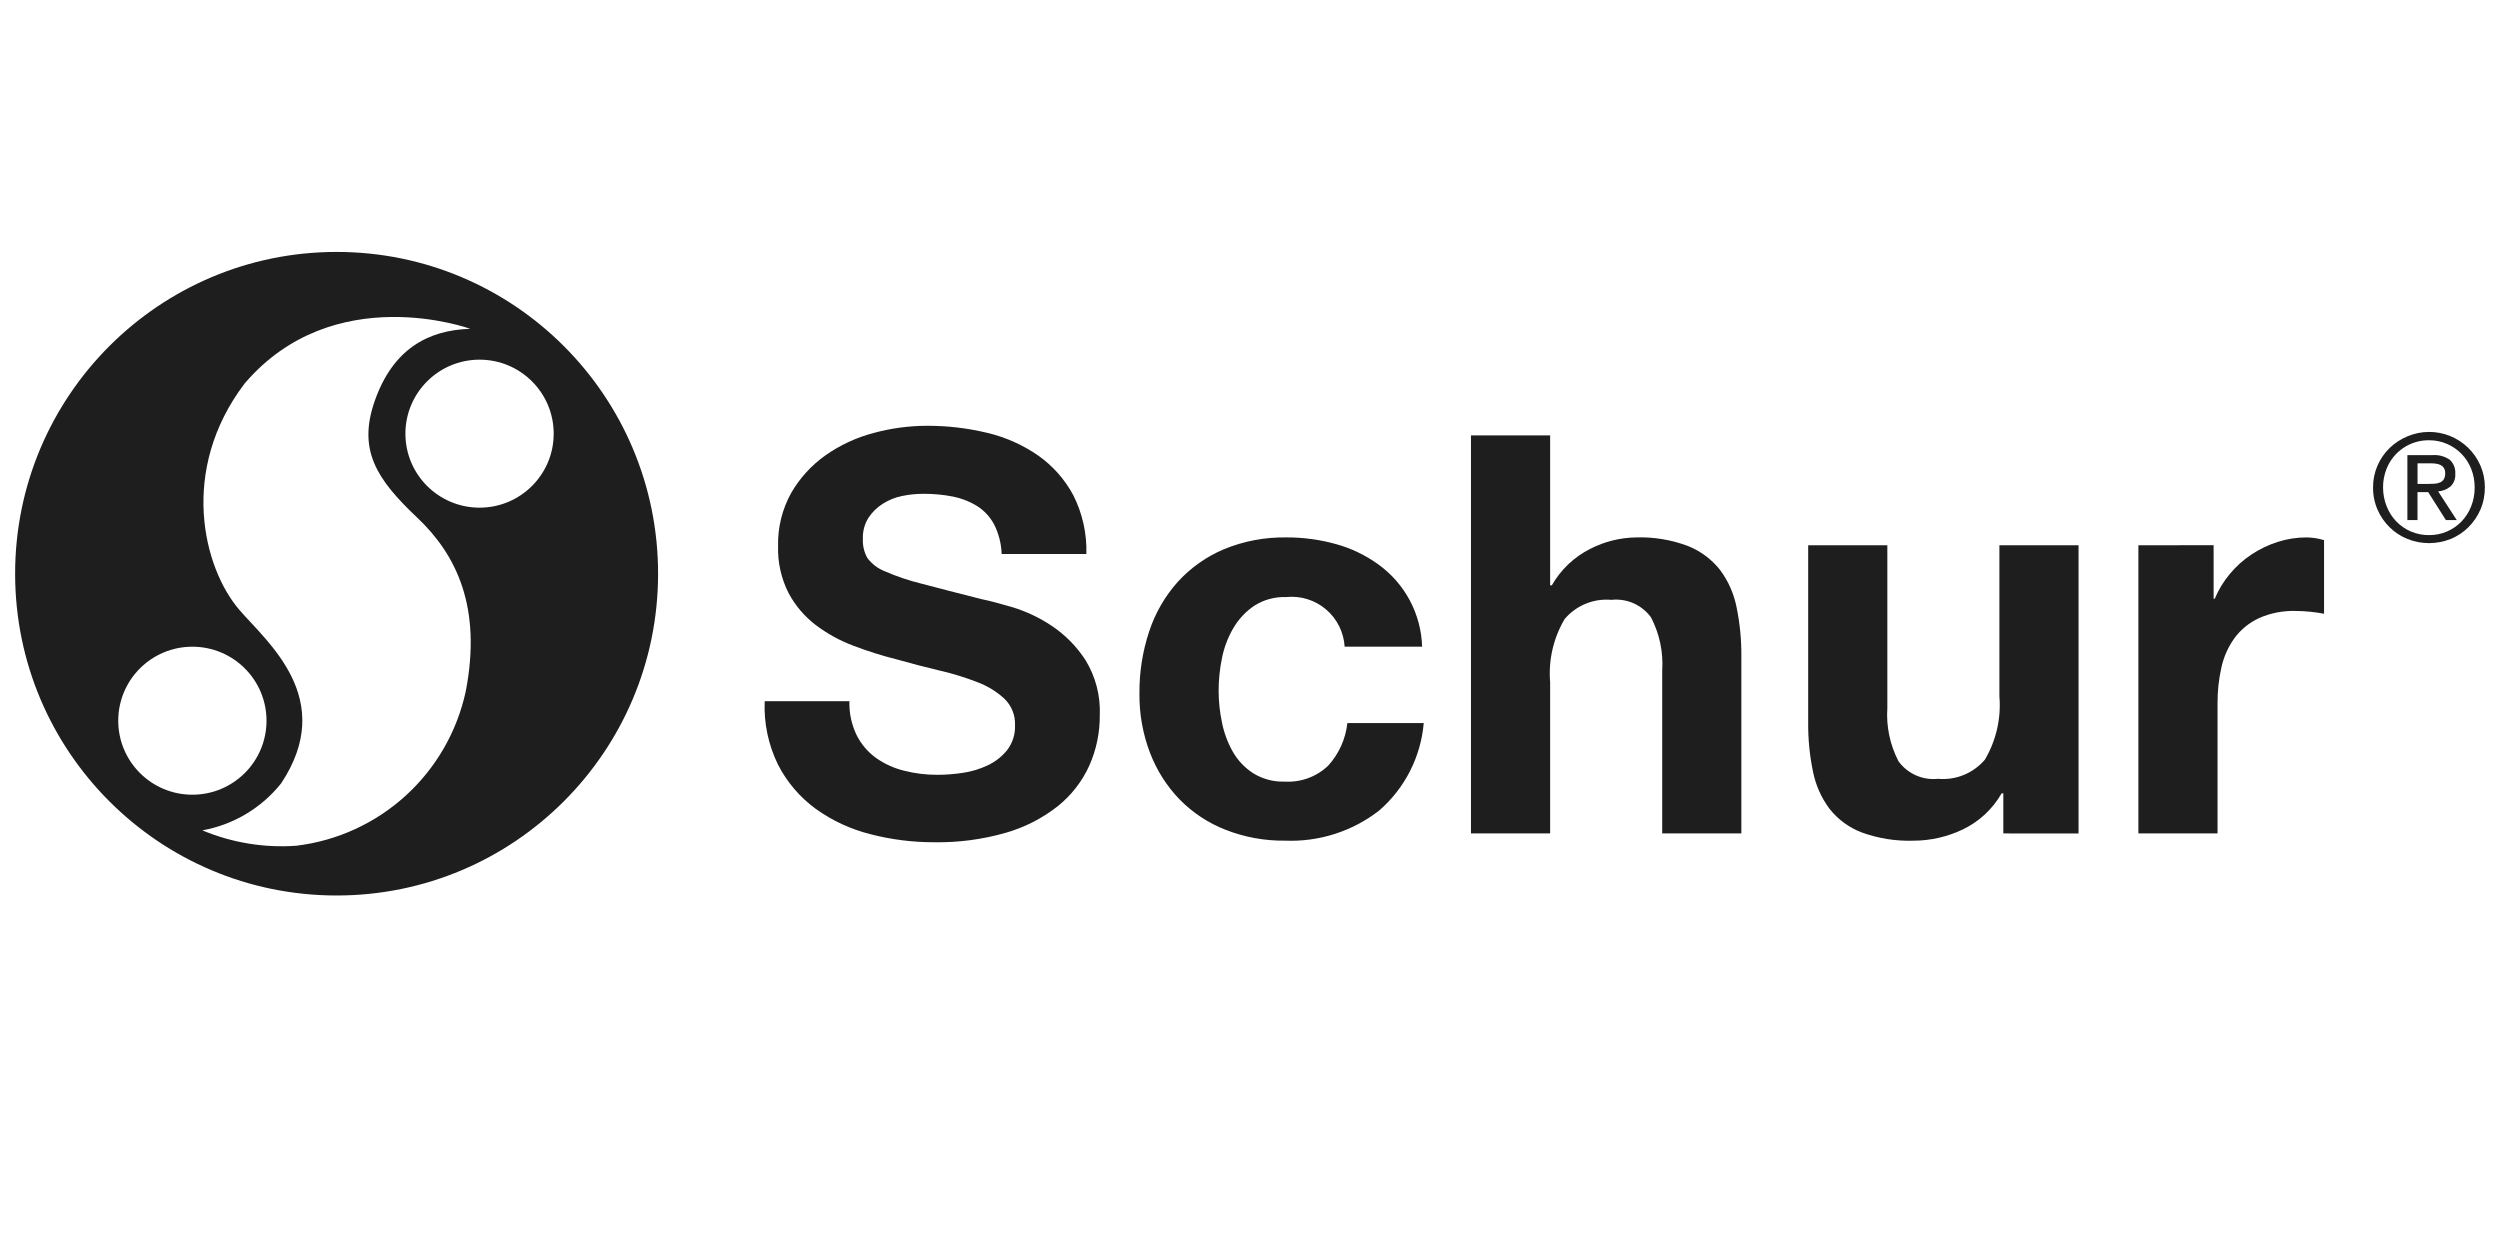
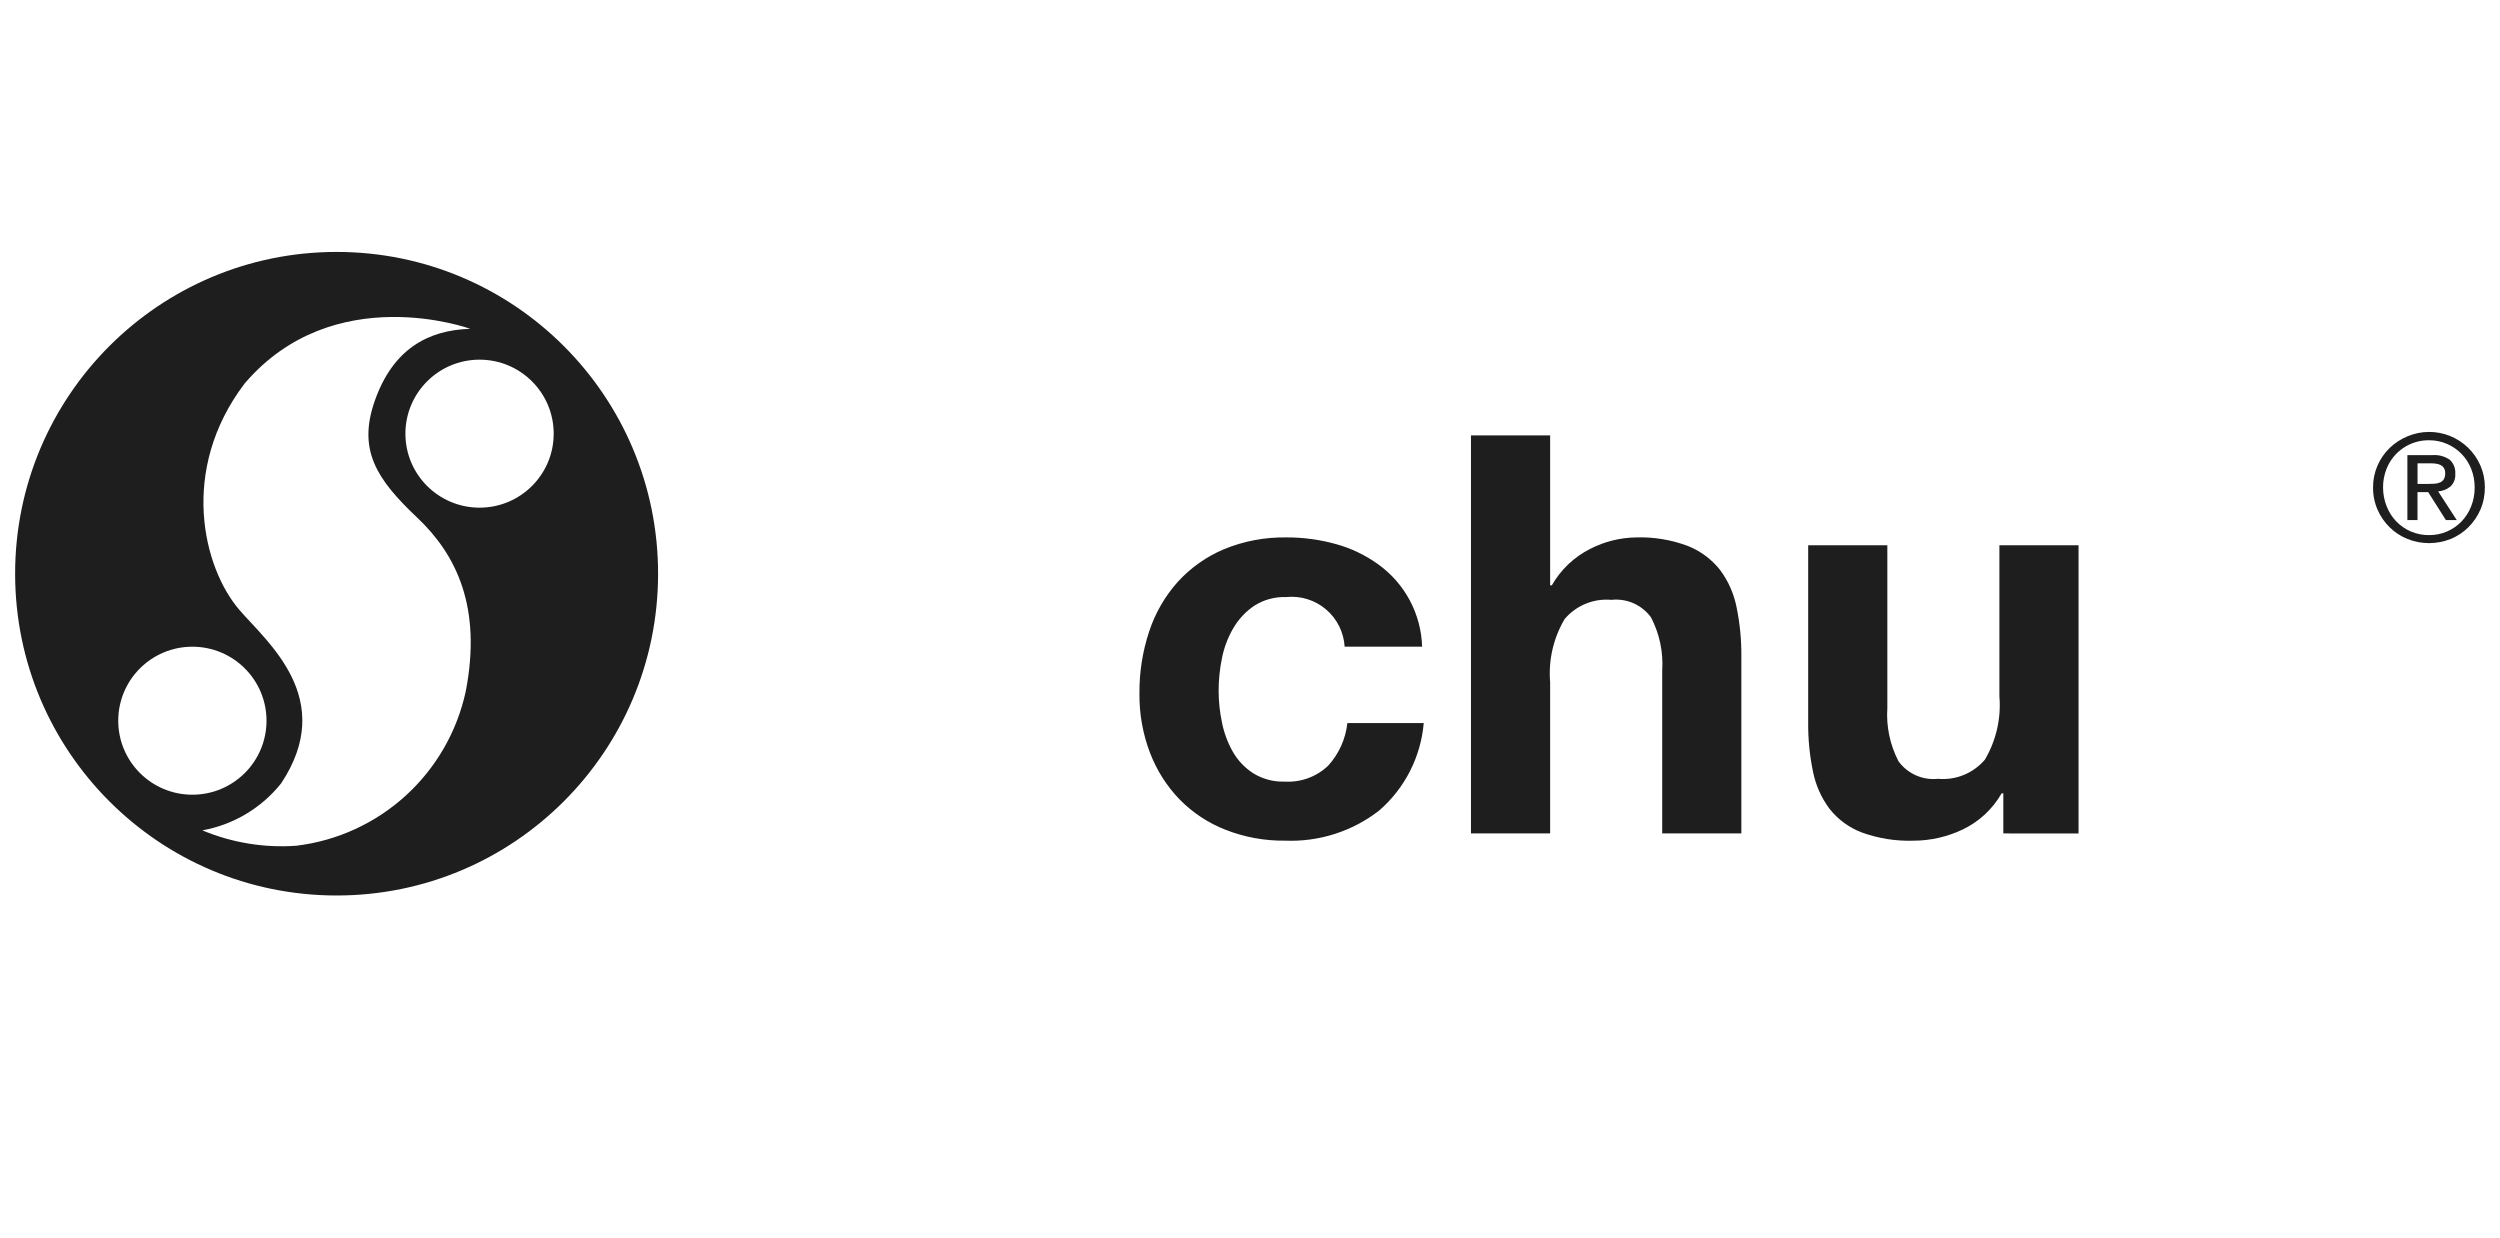
<svg xmlns="http://www.w3.org/2000/svg" width="202" height="100" viewBox="0 0 202 100" fill="none">
  <path d="M27.198 20.356C41.544 20.356 53.173 31.997 53.173 46.356C53.173 60.715 41.544 72.356 27.198 72.356C12.852 72.356 1.222 60.715 1.222 46.356C1.222 31.997 12.852 20.356 27.198 20.356ZM37.998 26.568C37.998 26.568 26.968 22.545 19.762 30.993C14.453 37.993 16.415 45.889 19.352 49.291C21.616 51.914 27.239 56.471 22.721 63.289C21.13 65.287 18.865 66.639 16.351 67.092C18.75 68.096 21.351 68.522 23.945 68.335C27.239 67.937 30.327 66.523 32.78 64.289C35.233 62.054 36.929 59.11 37.631 55.868C38.948 49.079 36.888 44.829 33.717 41.831C30.425 38.719 28.864 36.354 30.305 32.321C31.758 28.254 34.524 26.672 37.998 26.568ZM15.543 52.254C12.236 52.255 9.554 54.932 9.554 58.234C9.554 61.536 12.236 64.212 15.543 64.212C18.852 64.212 21.534 61.536 21.534 58.234C21.534 54.932 18.852 52.254 15.543 52.254ZM38.748 29.061C35.44 29.061 32.758 31.738 32.757 35.04C32.757 38.342 35.439 41.019 38.748 41.019C42.056 41.019 44.738 38.342 44.738 35.04C44.738 31.738 42.056 29.061 38.748 29.061Z" fill="#1E1E1E" />
-   <path d="M69.223 59.413C69.588 60.136 70.12 60.761 70.775 61.237C71.462 61.722 72.234 62.073 73.05 62.273C73.933 62.497 74.841 62.609 75.753 62.605C76.431 62.602 77.109 62.549 77.779 62.448C78.482 62.348 79.165 62.143 79.806 61.839C80.42 61.553 80.959 61.129 81.383 60.601C81.82 60.026 82.043 59.317 82.013 58.596C82.029 58.205 81.963 57.815 81.819 57.45C81.676 57.086 81.458 56.755 81.18 56.48C80.547 55.891 79.804 55.432 78.995 55.128C77.998 54.738 76.974 54.422 75.931 54.183C74.79 53.912 73.634 53.612 72.463 53.281C71.271 52.983 70.098 52.612 68.95 52.173C67.852 51.762 66.82 51.193 65.887 50.483C64.981 49.787 64.237 48.904 63.703 47.893C63.117 46.728 62.831 45.435 62.869 44.132C62.832 42.629 63.198 41.144 63.928 39.83C64.621 38.628 65.567 37.591 66.7 36.79C67.874 35.964 69.185 35.354 70.573 34.989C71.982 34.603 73.436 34.406 74.897 34.403C76.528 34.398 78.154 34.587 79.74 34.967C81.215 35.311 82.613 35.93 83.86 36.79C85.054 37.623 86.034 38.727 86.721 40.011C87.464 41.482 87.828 43.115 87.779 44.763H80.933C80.906 43.932 80.699 43.117 80.325 42.375C80.002 41.769 79.529 41.257 78.951 40.888C78.35 40.516 77.686 40.256 76.992 40.122C76.198 39.967 75.391 39.893 74.582 39.9C74.007 39.901 73.433 39.961 72.87 40.08C72.319 40.193 71.793 40.407 71.318 40.711C70.861 41.002 70.47 41.386 70.17 41.837C69.852 42.35 69.695 42.946 69.72 43.549C69.695 44.083 69.82 44.613 70.08 45.08C70.442 45.567 70.933 45.941 71.499 46.161C72.445 46.574 73.424 46.906 74.427 47.152C75.673 47.482 77.302 47.902 79.314 48.412C79.914 48.533 80.747 48.75 81.814 49.065C82.941 49.41 84.01 49.918 84.989 50.574C86.077 51.303 87.004 52.246 87.714 53.346C88.527 54.678 88.927 56.221 88.863 57.78C88.875 59.193 88.584 60.592 88.007 61.882C87.425 63.156 86.552 64.275 85.457 65.148C84.212 66.126 82.79 66.853 81.268 67.288C79.387 67.828 77.437 68.086 75.48 68.054C73.74 68.058 72.007 67.838 70.323 67.401C68.735 67.003 67.237 66.307 65.908 65.351C64.631 64.419 63.589 63.2 62.868 61.792C62.084 60.198 61.712 58.432 61.787 56.657H68.633C68.604 57.61 68.806 58.556 69.223 59.413Z" fill="#1E1E1E" />
  <path d="M125.251 35.181V47.297H125.386C126.108 46.029 127.188 45.003 128.491 44.347C129.635 43.76 130.899 43.444 132.185 43.423C133.621 43.375 135.053 43.613 136.397 44.122C137.416 44.529 138.309 45.197 138.987 46.059C139.649 46.953 140.104 47.984 140.318 49.076C140.584 50.373 140.713 51.694 140.701 53.018V67.341H134.306V54.188C134.404 52.699 134.092 51.211 133.404 49.887C133.043 49.39 132.557 48.997 131.996 48.747C131.434 48.498 130.817 48.402 130.206 48.468C129.497 48.404 128.783 48.511 128.124 48.782C127.466 49.052 126.882 49.476 126.422 50.02C125.511 51.561 125.102 53.348 125.251 55.132V67.338H118.855V35.181H125.251Z" fill="#1E1E1E" />
  <path d="M161.868 67.341V64.099H161.733C161.005 65.373 159.905 66.395 158.58 67.026C157.342 67.615 155.988 67.923 154.617 67.928C153.182 67.975 151.752 67.746 150.404 67.253C149.384 66.859 148.489 66.198 147.814 65.338C147.152 64.444 146.697 63.413 146.484 62.32C146.218 61.024 146.089 59.703 146.101 58.379V44.055H152.497V57.207C152.398 58.697 152.71 60.184 153.398 61.509C153.759 62.006 154.245 62.399 154.807 62.648C155.369 62.897 155.986 62.994 156.597 62.928C157.306 62.992 158.02 62.884 158.678 62.614C159.337 62.344 159.921 61.919 160.381 61.376C161.291 59.834 161.7 58.048 161.551 56.264V44.058H167.947V67.345L161.868 67.341Z" fill="#1E1E1E" />
  <path d="M103.916 48.243C103.009 48.211 102.114 48.454 101.348 48.941C100.657 49.407 100.08 50.023 99.659 50.743C99.217 51.496 98.905 52.318 98.735 53.175C98.557 54.042 98.466 54.925 98.465 55.81C98.467 56.673 98.558 57.533 98.735 58.378C98.9 59.208 99.196 60.006 99.613 60.743C100.014 61.444 100.578 62.039 101.257 62.477C102.013 62.945 102.891 63.18 103.78 63.152C104.426 63.194 105.073 63.101 105.682 62.88C106.29 62.659 106.846 62.314 107.315 61.868C108.186 60.914 108.729 59.707 108.867 58.422H115.038C114.803 61.158 113.51 63.695 111.435 65.493C109.264 67.178 106.568 68.039 103.823 67.925C102.182 67.944 100.553 67.646 99.026 67.047C97.627 66.501 96.361 65.665 95.31 64.593C94.269 63.513 93.458 62.234 92.923 60.833C92.338 59.301 92.048 57.674 92.067 56.035C92.052 54.329 92.318 52.633 92.855 51.013C93.343 49.531 94.132 48.166 95.174 47.004C96.214 45.865 97.49 44.965 98.913 44.369C100.512 43.714 102.229 43.392 103.957 43.423C105.306 43.418 106.649 43.6 107.948 43.963C109.178 44.302 110.338 44.859 111.372 45.608C112.431 46.369 113.301 47.365 113.915 48.517C114.528 49.669 114.867 50.947 114.907 52.252H108.647C108.612 51.673 108.46 51.108 108.201 50.589C107.942 50.071 107.58 49.611 107.138 49.236C106.696 48.861 106.182 48.58 105.629 48.41C105.075 48.239 104.492 48.182 103.916 48.243Z" fill="#1E1E1E" />
-   <path d="M178.861 44.054V48.378H178.951C179.255 47.653 179.666 46.977 180.17 46.373C180.675 45.764 181.267 45.232 181.928 44.797C182.584 44.364 183.296 44.023 184.045 43.784C184.802 43.542 185.592 43.421 186.386 43.423C186.86 43.431 187.331 43.505 187.783 43.645V49.591C187.483 49.531 187.123 49.478 186.702 49.433C186.297 49.389 185.89 49.367 185.483 49.366C184.461 49.336 183.445 49.536 182.511 49.951C181.735 50.313 181.061 50.863 180.552 51.551C180.041 52.259 179.681 53.063 179.493 53.916C179.276 54.876 179.17 55.859 179.177 56.843V67.338H172.781V44.056L178.861 44.054Z" fill="#1E1E1E" />
  <path d="M192.104 37.615C192.335 37.084 192.668 36.602 193.083 36.197C193.5 35.794 193.989 35.474 194.525 35.254C195.62 34.792 196.853 34.781 197.956 35.223C199.059 35.665 199.943 36.524 200.417 37.614C200.66 38.171 200.783 38.773 200.777 39.38C200.783 39.998 200.661 40.609 200.417 41.176C200.186 41.71 199.856 42.195 199.444 42.605C199.034 43.011 198.548 43.332 198.013 43.549C196.893 43.997 195.644 43.997 194.523 43.549C193.986 43.332 193.496 43.011 193.082 42.605C192.667 42.197 192.334 41.712 192.103 41.176C191.859 40.609 191.736 39.998 191.743 39.38C191.738 38.773 191.861 38.172 192.104 37.615ZM192.843 40.913C193.02 41.366 193.283 41.78 193.619 42.132C193.953 42.478 194.354 42.753 194.796 42.943C195.261 43.142 195.763 43.242 196.268 43.237C196.768 43.241 197.263 43.141 197.722 42.943C198.162 42.752 198.56 42.477 198.894 42.132C199.229 41.78 199.493 41.365 199.67 40.913C199.862 40.425 199.958 39.904 199.952 39.38C199.956 38.866 199.86 38.357 199.67 37.879C199.493 37.432 199.23 37.023 198.895 36.678C198.56 36.333 198.16 36.057 197.717 35.867C197.259 35.669 196.764 35.569 196.264 35.573C195.526 35.565 194.803 35.781 194.19 36.193C193.577 36.605 193.104 37.194 192.834 37.88C192.643 38.358 192.547 38.867 192.551 39.382C192.549 39.906 192.648 40.426 192.843 40.914V40.913ZM196.549 36.774C197.04 36.736 197.53 36.867 197.936 37.147C198.092 37.288 198.214 37.463 198.292 37.659C198.37 37.855 198.402 38.066 198.386 38.276C198.402 38.468 198.375 38.661 198.307 38.841C198.238 39.021 198.129 39.183 197.989 39.315C197.708 39.542 197.364 39.678 197.003 39.705L198.505 42.023H197.628L196.199 39.765H195.334V42.023H194.517V36.774H196.549ZM196.189 39.102C196.373 39.102 196.547 39.096 196.711 39.084C196.863 39.076 197.013 39.042 197.154 38.982C197.28 38.928 197.386 38.839 197.46 38.724C197.543 38.576 197.582 38.407 197.571 38.237C197.578 38.09 197.543 37.944 197.469 37.817C197.404 37.715 197.313 37.632 197.205 37.577C197.088 37.519 196.962 37.481 196.833 37.466C196.695 37.446 196.557 37.436 196.418 37.436H195.337V39.102H196.189Z" fill="#1E1E1E" />
</svg>